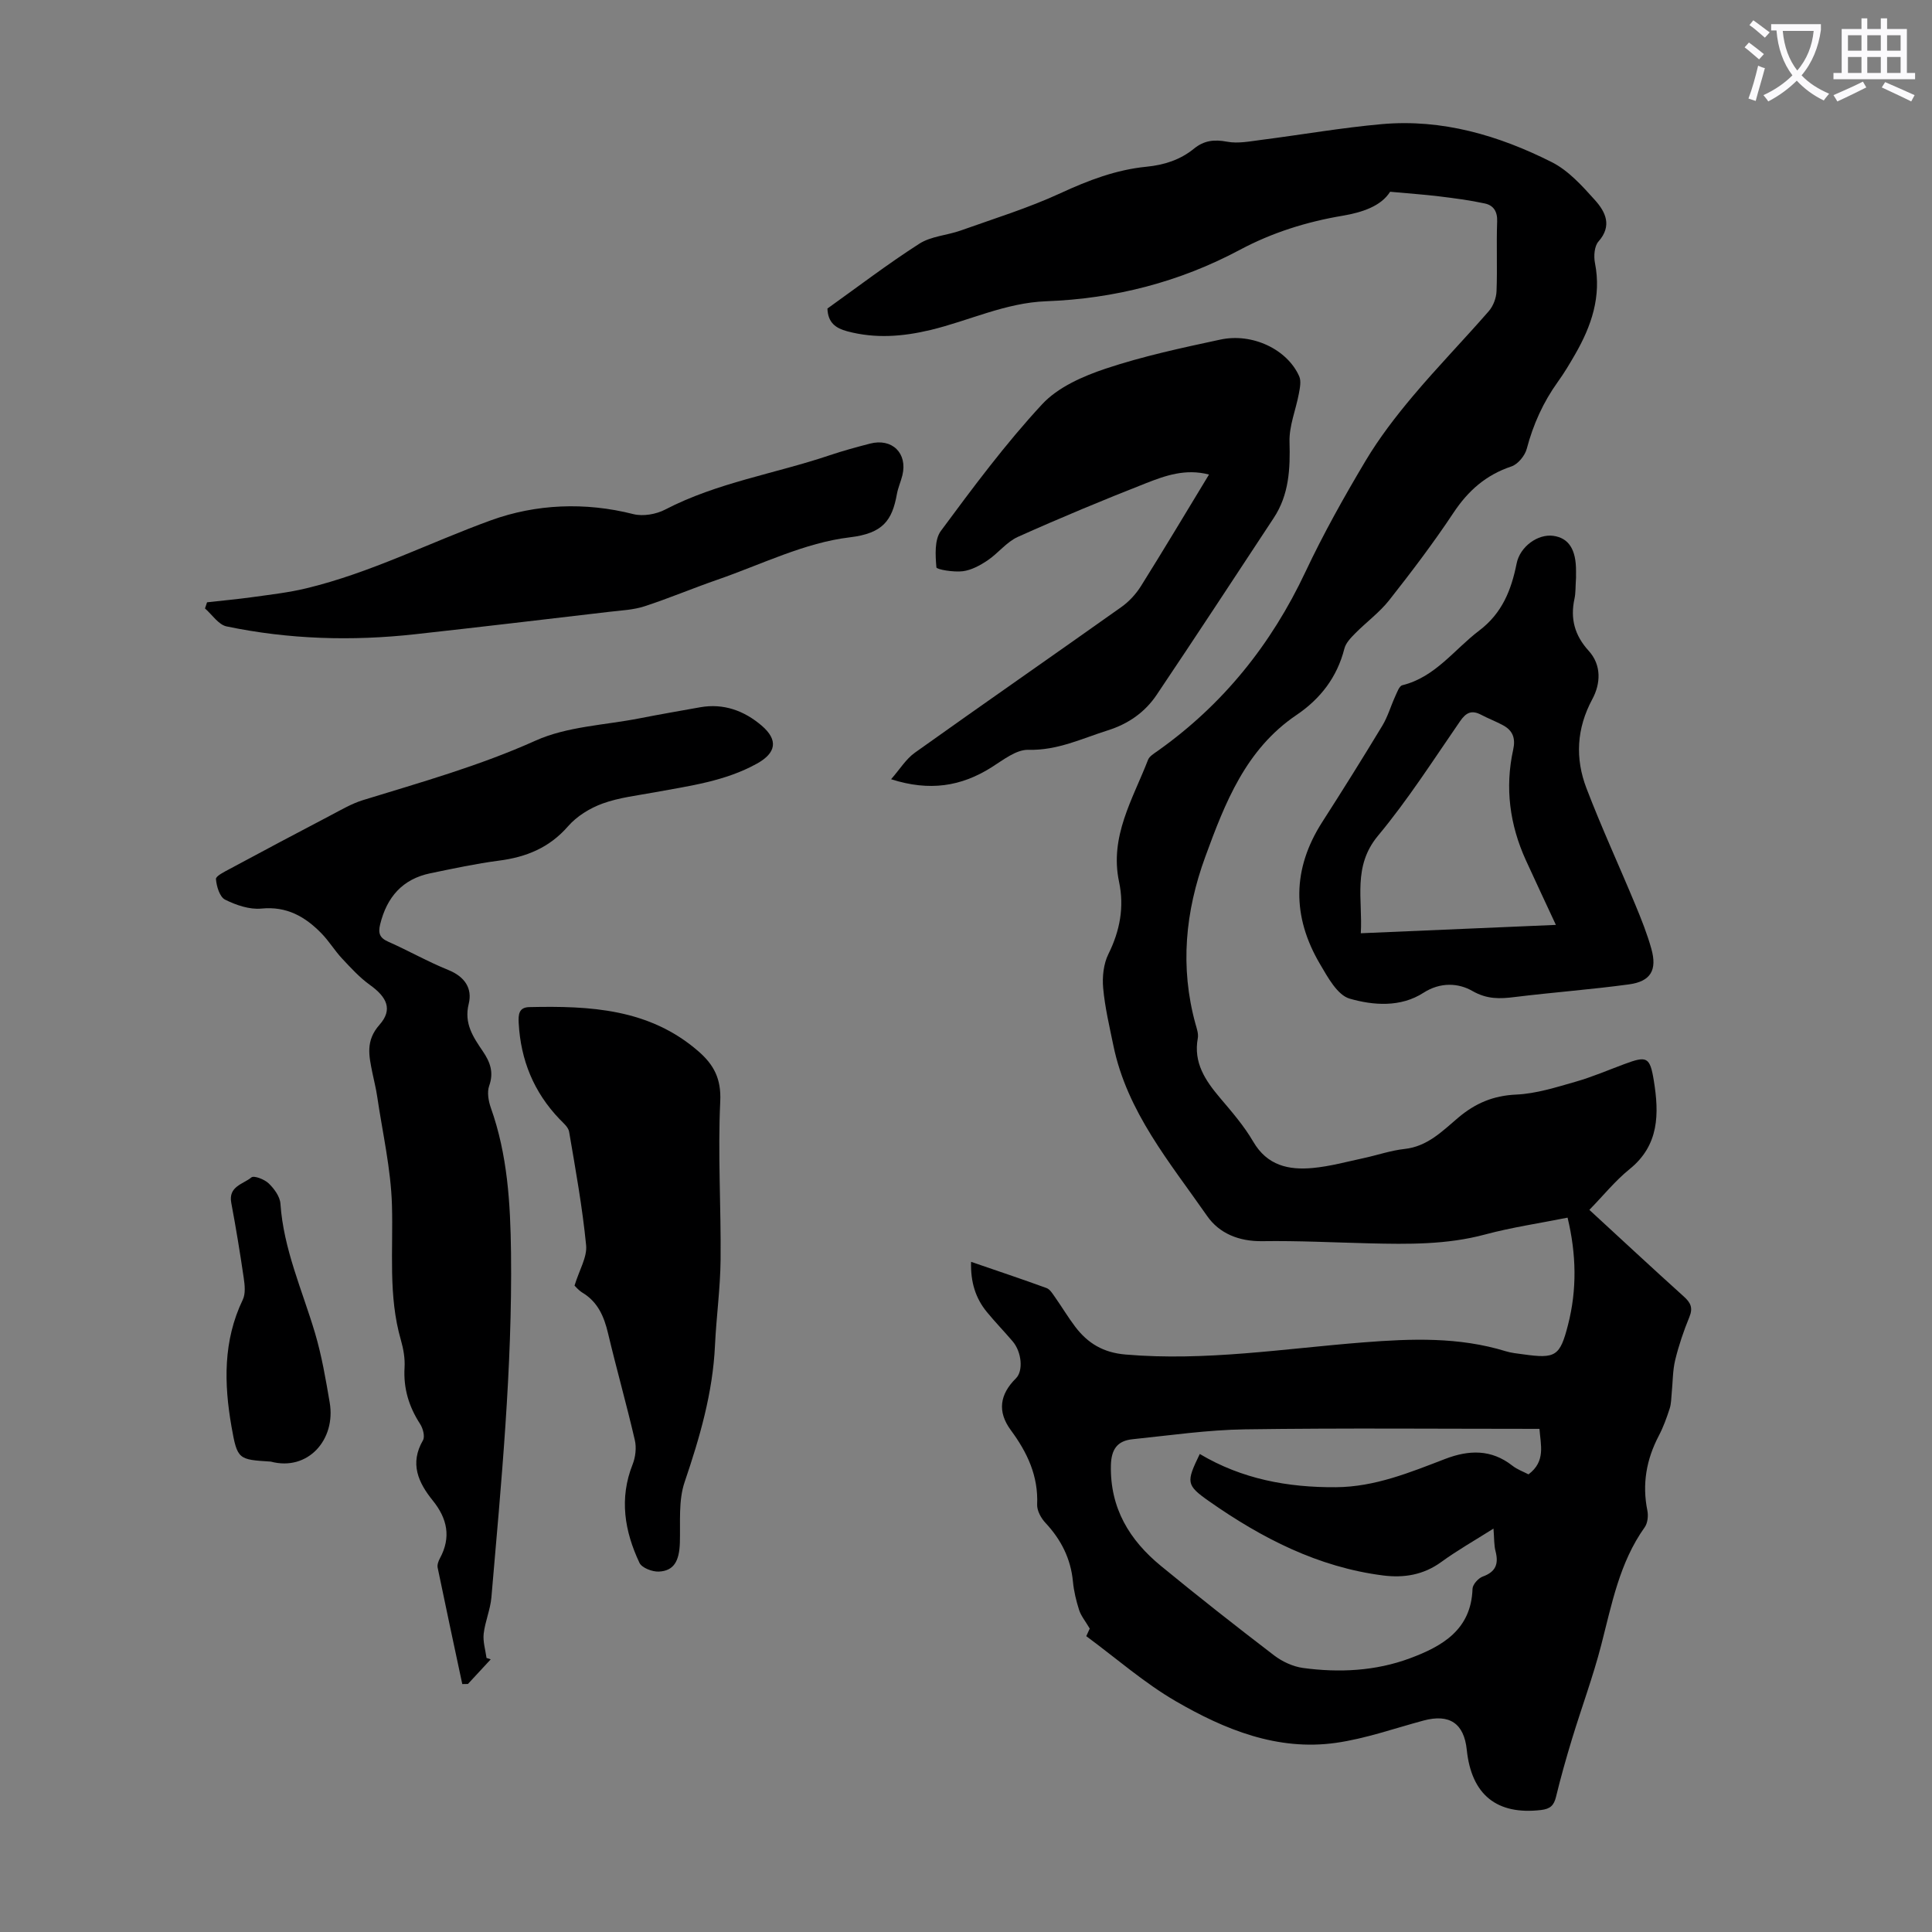
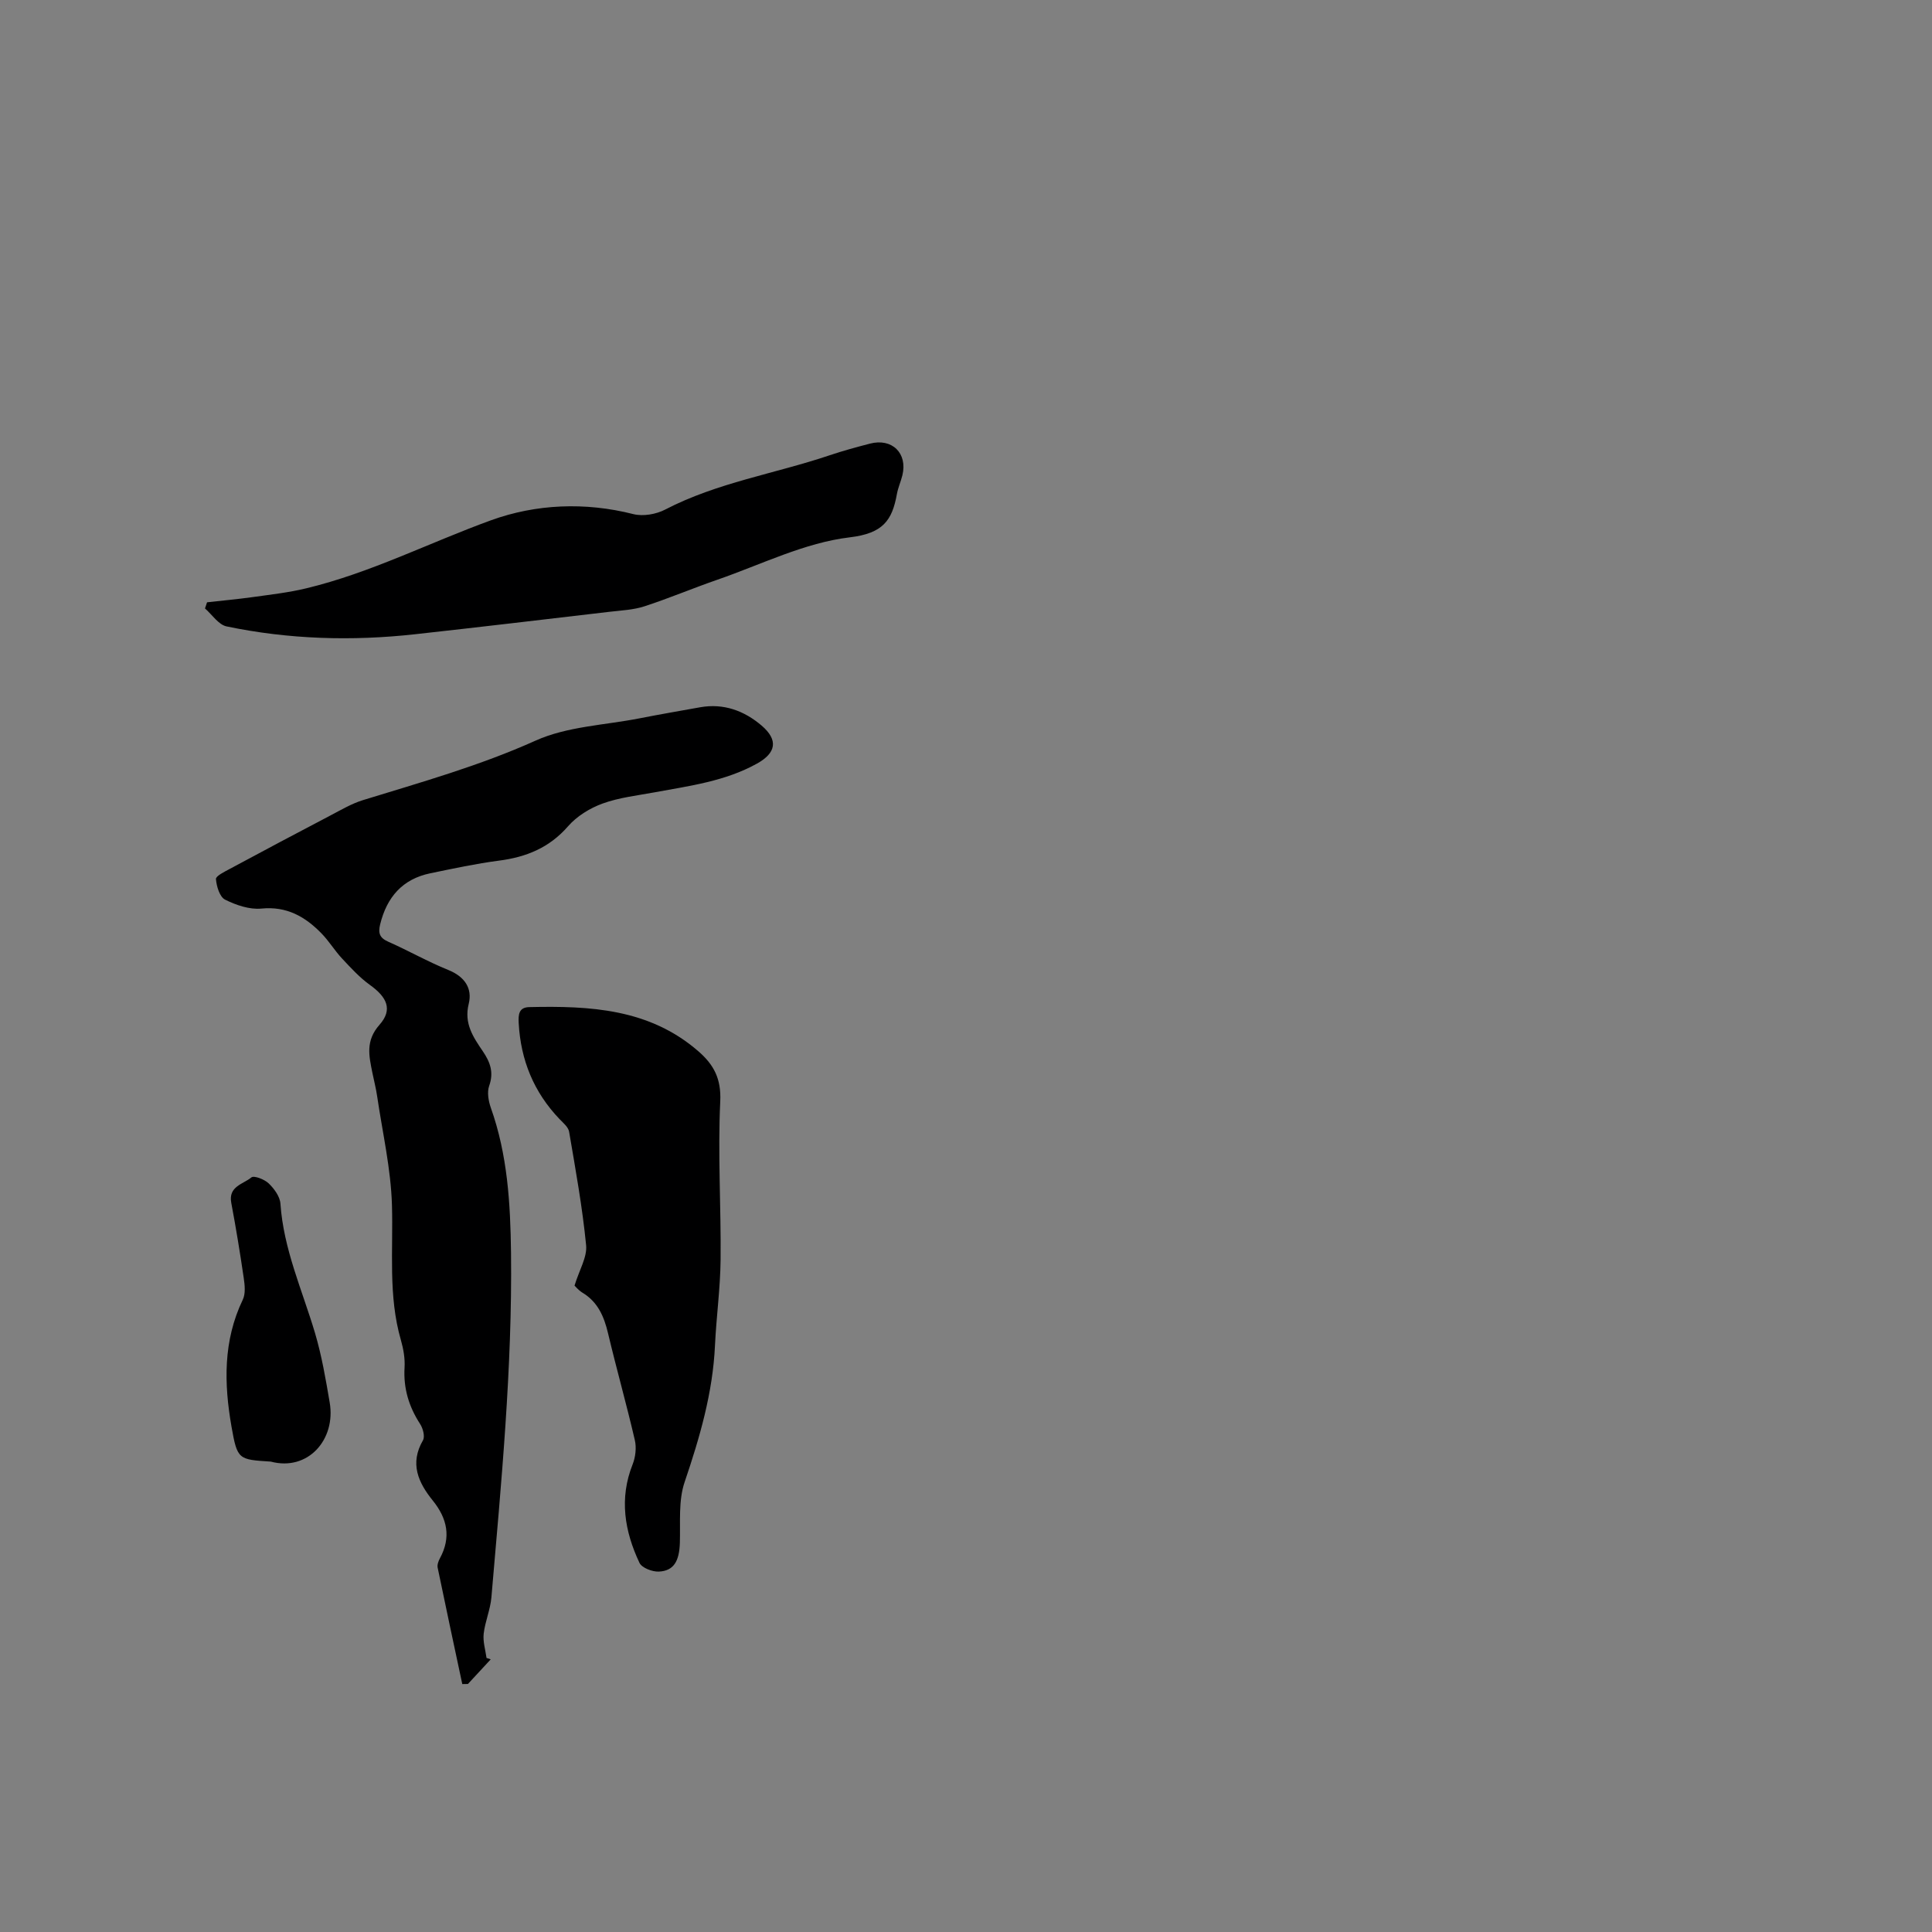
<svg xmlns="http://www.w3.org/2000/svg" enable-background="new 0 0 400 400" viewBox="0 0 400 400">
  <rect x="0" y="0" width="400" height="400" fill="#808080" stroke="none" />
-   <path d="m362.1 8.8c1.1.8 2.1 1.6 3.1 2.4l-1 1.1c-1.3-1.1-2.3-2-3-2.5zm1.9 4.8c.5.2.9.4 1.4.5-.6 2.3-1.3 4.5-1.9 6.8l-1.5-.5c.8-2.1 1.4-4.3 2-6.8zm-1-9.4c1.3.9 2.4 1.8 3.4 2.5l-1 1.1c-1.4-1.2-2.4-2.1-3.2-2.6zm3.7 2.2v-1.4h10.3v1.2c-.5 3.6-1.8 6.8-4 9.4 1.5 1.6 3.4 2.8 5.7 3.8-.3.4-.7.8-1.1 1.4-2.3-1.1-4.1-2.5-5.6-4.1-1.6 1.6-3.6 3.1-5.9 4.3-.3-.5-.7-.9-1-1.3 2.4-1.1 4.4-2.5 6-4.1-1.9-2.5-3-5.6-3.3-9.3h-1.1zm8.8 0h-6.4c.3 3.3 1.3 6 3 8.2 2-2.3 3.1-5.1 3.4-8.2z" fill="#fbfafc" />
-   <path d="m385.3 3.8h1.3v2.2h2.8v-2.2h1.3v2.2h4.1v9.1h1.7v1.3h-16.9v-1.3h1.7v-9.1h4.1v-2.2zm.4 13.1.7 1.2c-1.8.9-3.8 1.9-6 2.9-.2-.4-.5-.8-.8-1.3 2.3-1 4.3-1.9 6.1-2.8zm-3.1-6.4h2.8v-3.2h-2.8zm0 4.6h2.8v-3.3h-2.8zm4-4.6h2.8v-3.2h-2.8zm0 4.6h2.8v-3.3h-2.8zm3.7 1.9c2.1.9 4.1 1.8 6.1 2.7l-.7 1.3c-2.2-1.1-4.2-2-6.1-2.9zm3.2-9.7h-2.8v3.2h2.8zm-2.8 7.8h2.8v-3.3h-2.8z" fill="#fbfafc" />
  <g fill="#000001">
-     <path d="m329.06 250.49c6.48 5.96 12.95 11.99 19.51 17.9 1.43 1.28 2 2.34 1.2 4.28-1.19 2.89-2.2 5.88-2.94 8.91-.53 2.2-.49 4.55-.72 6.83-.11 1.09-.09 2.22-.43 3.24-.62 1.91-1.31 3.83-2.24 5.6-2.58 4.92-3.48 10.01-2.37 15.5.22 1.09.06 2.59-.55 3.45-5.23 7.33-6.81 15.92-9 24.37-1.7 6.58-4.08 12.98-6.06 19.49-1.2 3.95-2.33 7.93-3.3 11.94-.43 1.79-1.2 2.52-3.08 2.74-9.15 1.08-14.43-3.12-15.4-12.46-.57-5.49-3.59-7.5-8.95-6.06-6.03 1.62-12.01 3.75-18.15 4.62-12.09 1.71-23-2.74-33.13-8.61-6.52-3.78-12.29-8.86-18.55-13.48.32-.69.67-1.46.72-1.57-.93-1.58-1.81-2.63-2.2-3.84-.61-1.91-1.09-3.9-1.28-5.89-.45-4.77-2.46-8.7-5.7-12.17-.91-.97-1.76-2.53-1.71-3.77.26-5.93-2.03-10.78-5.45-15.41-2.83-3.84-2.3-7.41 1.06-10.73 1.54-1.52 1.22-5.43-.69-7.67-1.74-2.04-3.61-3.97-5.32-6.05-2.35-2.86-3.4-6.19-3.28-10.4 5.4 1.86 10.54 3.57 15.63 5.43.73.27 1.27 1.21 1.78 1.93 1.42 2.01 2.68 4.14 4.17 6.1 2.6 3.41 5.78 5.34 10.4 5.73 16.53 1.42 32.84-1.23 49.19-2.51 10.04-.79 19.82-1.15 29.53 1.83 1.16.36 2.41.47 3.62.64 6.68.93 7.6.43 9.27-6.1 1.87-7.27 1.74-14.59-.09-22.2-5.79 1.16-11.53 2-17.09 3.49-7.92 2.13-15.92 2.02-23.98 1.83-7.38-.18-14.76-.56-22.14-.45-4.8.07-8.9-1.58-11.43-5.23-7.69-11.06-16.58-21.54-19.4-35.29-.81-3.94-1.75-7.88-2.11-11.87-.21-2.33.07-5.02 1.09-7.07 2.39-4.82 3.3-9.74 2.2-14.93-2-9.41 2.85-17.13 6-25.27.29-.74 1.22-1.29 1.94-1.8 13.56-9.6 23.56-22.06 30.64-37.09 3.71-7.88 7.99-15.52 12.45-23 2.84-4.76 6.27-9.22 9.85-13.47 5.04-5.99 10.52-11.62 15.67-17.53.92-1.06 1.55-2.72 1.6-4.13.19-4.81-.05-9.63.13-14.44.08-2.08-.78-3.34-2.54-3.72-3.13-.68-6.32-1.09-9.5-1.48-3.15-.38-6.31-.6-10.12-.95-1.87 2.97-5.73 4.27-9.86 4.97-7.44 1.25-14.57 3.49-21.22 7.04-12.55 6.7-25.97 10.13-40.1 10.66-8.47.31-15.98 4.03-23.98 5.95-5.77 1.38-11.44 1.82-17.24.27-2.42-.65-3.99-1.79-4.1-4.71 6.24-4.46 12.47-9.22 19.04-13.43 2.44-1.56 5.74-1.72 8.57-2.73 6.92-2.47 13.99-4.65 20.64-7.72 5.75-2.66 11.51-4.86 17.8-5.48 3.67-.36 6.99-1.42 9.85-3.75 2.07-1.69 4.2-1.94 6.86-1.43 2.28.43 4.78-.09 7.15-.39 8.29-1.06 16.55-2.51 24.87-3.25 12.49-1.11 24.19 2.33 35.19 7.87 3.45 1.74 6.3 4.92 8.95 7.87 2.15 2.4 3.62 5.29.71 8.57-.85.96-1 3.03-.72 4.44 1.37 6.94-.73 13.04-4.1 18.9-1.12 1.94-2.26 3.87-3.57 5.68-3.04 4.23-5.12 8.84-6.45 13.88-.38 1.44-1.83 3.21-3.18 3.66-5.24 1.75-8.93 4.99-11.97 9.56-4.14 6.24-8.68 12.23-13.32 18.12-2.02 2.56-4.76 4.56-7.07 6.9-.9.91-1.93 1.98-2.22 3.14-1.51 5.94-4.97 10.4-9.94 13.76-10.48 7.09-14.77 18.16-18.86 29.34-4.14 11.32-5.27 22.83-2.03 34.6.27.96.65 2.03.48 2.96-.93 5.07 1.55 8.74 4.59 12.34 2.46 2.9 4.99 5.82 6.89 9.08 2.89 4.96 7.34 5.91 12.32 5.45 3.54-.33 7.02-1.29 10.52-2.04 2.84-.61 5.63-1.59 8.49-1.9 4.74-.51 7.83-3.7 11.09-6.46 3.56-3.01 7.28-4.59 12.04-4.8 4.13-.19 8.25-1.51 12.28-2.66 3.43-.98 6.73-2.4 10.09-3.65 4.63-1.72 5.3-1.57 6.11 3.45 1.09 6.75 1.16 13.33-5.04 18.31-3.01 2.44-5.49 5.54-8.31 8.42zm-19.85 65.99c-3.89 2.46-7.48 4.49-10.79 6.9-3.7 2.7-7.75 3.35-12.08 2.8-13.45-1.72-25.11-7.72-36.02-15.37-4.79-3.36-4.74-3.94-1.92-9.78 8.69 5.18 18.21 6.96 28.22 6.88 8.04-.06 15.28-3.05 22.58-5.85 4.92-1.89 9.55-2.04 13.93 1.4 1.01.79 2.28 1.24 3.33 1.79 3.6-2.71 2.51-6.05 2.27-9.42-20.49 0-40.72-.19-60.94.1-7.79.11-15.56 1.25-23.33 2.05-3.1.32-4.38 2.05-4.46 5.39-.2 8.87 3.85 15.5 10.36 20.84 7.69 6.32 15.53 12.48 23.44 18.53 1.68 1.28 3.88 2.3 5.95 2.59 7.5 1.02 15.05.65 22.17-2 6.63-2.47 12.68-5.87 12.95-14.39.03-.9 1.21-2.21 2.14-2.54 2.67-.97 3.29-2.6 2.64-5.18-.35-1.29-.27-2.67-.44-4.74z" />
    <path d="m101.6 343.55c-1.57 1.7-3.15 3.4-4.72 5.1-.39.01-.78.01-1.17.02-1.71-8.03-3.44-16.06-5.1-24.11-.12-.59.16-1.36.47-1.93 2.36-4.36 1.53-8.23-1.48-11.96-3-3.72-4.82-7.66-2.03-12.47.45-.78 0-2.47-.59-3.38-2.33-3.59-3.48-7.38-3.22-11.7.11-1.86-.23-3.83-.75-5.64-2.67-9.21-1.58-18.61-1.86-27.98-.22-7.52-1.96-15.01-3.06-22.5-.24-1.66-.67-3.29-1-4.93-.69-3.46-1.46-6.58 1.49-9.91 2.78-3.14 1.54-5.71-1.98-8.23-2.14-1.54-3.98-3.55-5.79-5.49-1.52-1.63-2.69-3.59-4.24-5.18-3.38-3.47-7.19-5.67-12.45-5.15-2.45.24-5.24-.71-7.52-1.85-1.12-.56-1.77-2.75-1.89-4.26-.05-.63 1.78-1.52 2.86-2.1 6.97-3.75 13.95-7.46 20.96-11.13 2.16-1.13 4.3-2.4 6.61-3.11 12.05-3.71 24.13-7.1 35.74-12.32 6.55-2.95 14.32-3.2 21.55-4.62 4.17-.82 8.35-1.54 12.54-2.29 4.87-.86 9.12.73 12.71 3.79 3.51 3 3.01 5.67-.95 7.87-6.6 3.67-13.94 4.61-21.19 5.95-3.63.67-7.37 1.08-10.8 2.33-2.63.96-5.32 2.62-7.14 4.71-3.88 4.45-8.66 6.38-14.32 7.11-4.76.62-9.47 1.64-14.17 2.61-5.78 1.19-9.01 4.93-10.4 10.56-.45 1.85-.12 2.82 1.69 3.62 4.19 1.85 8.19 4.14 12.43 5.85 3.38 1.37 5.01 3.79 4.21 7.02-1.01 4.07.95 6.89 2.92 9.8 1.53 2.25 2.31 4.37 1.32 7.16-.47 1.32-.15 3.14.34 4.54 3.46 9.73 4.05 19.73 4.18 30.01.28 23.9-2.02 47.62-4.06 71.36-.22 2.54-1.31 4.99-1.6 7.53-.18 1.63.36 3.34.59 5.01.29.09.58.19.87.29z" />
-     <path d="m250.31 98.25c-4.84-1.27-9.01.21-12.99 1.77-8.94 3.51-17.81 7.2-26.57 11.13-2.36 1.06-4.1 3.41-6.31 4.89-1.54 1.03-3.34 2.01-5.12 2.23-1.85.23-5.41-.35-5.45-.81-.21-2.51-.42-5.72.93-7.54 6.65-8.99 13.36-18.02 20.94-26.2 3.28-3.55 8.47-5.83 13.21-7.41 7.71-2.57 15.73-4.29 23.7-6 6.68-1.44 13.9 2.06 16.34 7.61.44 1 .14 2.43-.08 3.61-.62 3.32-2.02 6.64-1.93 9.93.16 5.61-.09 10.96-3.27 15.78-8.05 12.22-16.07 24.47-24.23 36.61-2.42 3.6-5.84 6.01-10.11 7.36-5.4 1.7-10.45 4.19-16.45 4.03-2.54-.07-5.27 2.14-7.69 3.66-6.23 3.91-12.75 4.99-20.74 2.43 1.82-2.07 3.08-4.18 4.92-5.49 14.2-10.13 28.54-20.07 42.77-30.17 1.58-1.12 3.01-2.68 4.04-4.32 4.73-7.55 9.3-15.21 14.09-23.1z" />
-     <path d="m326.3 119.58c-.13 1.93-.06 3.19-.32 4.38-.9 4.12.03 7.58 2.92 10.76 2.73 2.99 2.49 6.84.78 10.02-3.28 6.09-3.59 12.27-1.22 18.46 3.11 8.13 6.77 16.05 10.11 24.1 1.24 2.98 2.45 6.01 3.32 9.12 1.24 4.41-.11 6.76-4.59 7.38-7.86 1.07-15.78 1.65-23.65 2.62-3.12.39-5.76.5-8.83-1.26-2.87-1.65-6.62-1.86-10.1.38-4.73 3.05-10.37 2.63-15.28 1.22-2.55-.73-4.55-4.44-6.16-7.18-5.79-9.83-5.76-19.68.49-29.41 4.23-6.59 8.38-13.23 12.43-19.93 1.13-1.87 1.74-4.05 2.66-6.06.39-.84.83-2.15 1.48-2.31 6.84-1.69 10.73-7.39 15.92-11.32 4.75-3.6 6.64-8.39 7.74-13.88.7-3.52 4.41-6.17 7.59-5.73 3.21.44 4.74 2.84 4.71 7.34-.01.66 0 1.33 0 1.3zm-4.17 71.91c-2.2-4.74-4.24-9.05-6.22-13.4-3.34-7.34-4.36-14.99-2.62-22.88.52-2.36-.08-3.96-2.1-5.05-1.47-.8-3.05-1.39-4.53-2.17-1.94-1.02-3.1-.51-4.36 1.32-5.53 8.01-10.79 16.26-17 23.72-5.29 6.36-3.15 13.15-3.56 20.19 13.61-.57 26.74-1.14 40.39-1.73z" />
    <path d="m118.95 266.17c.99-3.25 2.64-5.9 2.4-8.35-.77-7.87-2.19-15.69-3.52-23.5-.16-.96-1.21-1.82-1.97-2.61-5.34-5.57-8.06-12.23-8.47-19.91-.09-1.74.01-3.24 2.19-3.29 12.55-.28 24.88.31 35.05 9.18 3.15 2.75 4.71 5.64 4.49 10.33-.52 10.91.18 21.87.07 32.8-.06 5.91-.88 11.8-1.16 17.72-.45 9.82-3.15 19.07-6.29 28.32-1.31 3.86-.85 8.34-.98 12.55-.12 3.8-1.25 5.83-4.36 5.97-1.35.06-3.52-.77-4.01-1.82-3.08-6.54-4.22-13.32-1.41-20.38.6-1.52.82-3.46.45-5.04-1.71-7.39-3.79-14.71-5.54-22.09-.83-3.5-2.12-6.51-5.34-8.44-.83-.52-1.48-1.34-1.6-1.44z" />
    <path d="m42.87 124.7c3.16-.36 6.32-.64 9.47-1.08 3.71-.52 7.46-.94 11.09-1.82 13.3-3.2 25.49-9.46 38.25-14.09 9.26-3.35 19.44-3.81 29.44-1.27 2.02.51 4.73.04 6.62-.95 10.75-5.58 22.69-7.41 34-11.22 2.75-.93 5.56-1.69 8.37-2.42 4.58-1.2 7.83 1.98 6.72 6.55-.32 1.3-.89 2.55-1.13 3.86-.99 5.51-2.89 8.17-9.77 8.99-9.34 1.11-18.28 5.61-27.36 8.76-5.07 1.75-10.02 3.85-15.11 5.51-2.29.75-4.8.86-7.22 1.14-13.42 1.57-26.84 3.17-40.28 4.65-13.09 1.45-26.15 1.07-39.05-1.62-1.67-.35-2.99-2.43-4.47-3.72.15-.42.29-.84.43-1.27z" />
    <path d="m56.06 302.61c-6.72-.43-6.92-.39-8.13-7.24-1.56-8.91-1.75-17.77 2.33-26.27.61-1.26.42-3.04.2-4.53-.76-5.2-1.61-10.38-2.58-15.54-.64-3.42 2.48-3.86 4.17-5.26.53-.44 2.71.4 3.58 1.24 1.13 1.09 2.33 2.72 2.43 4.19.64 9.43 4.52 17.92 7.16 26.79 1.39 4.69 2.22 9.56 3.04 14.39 1.31 7.66-4.49 14.28-12.2 12.23z" />
  </g>
</svg>